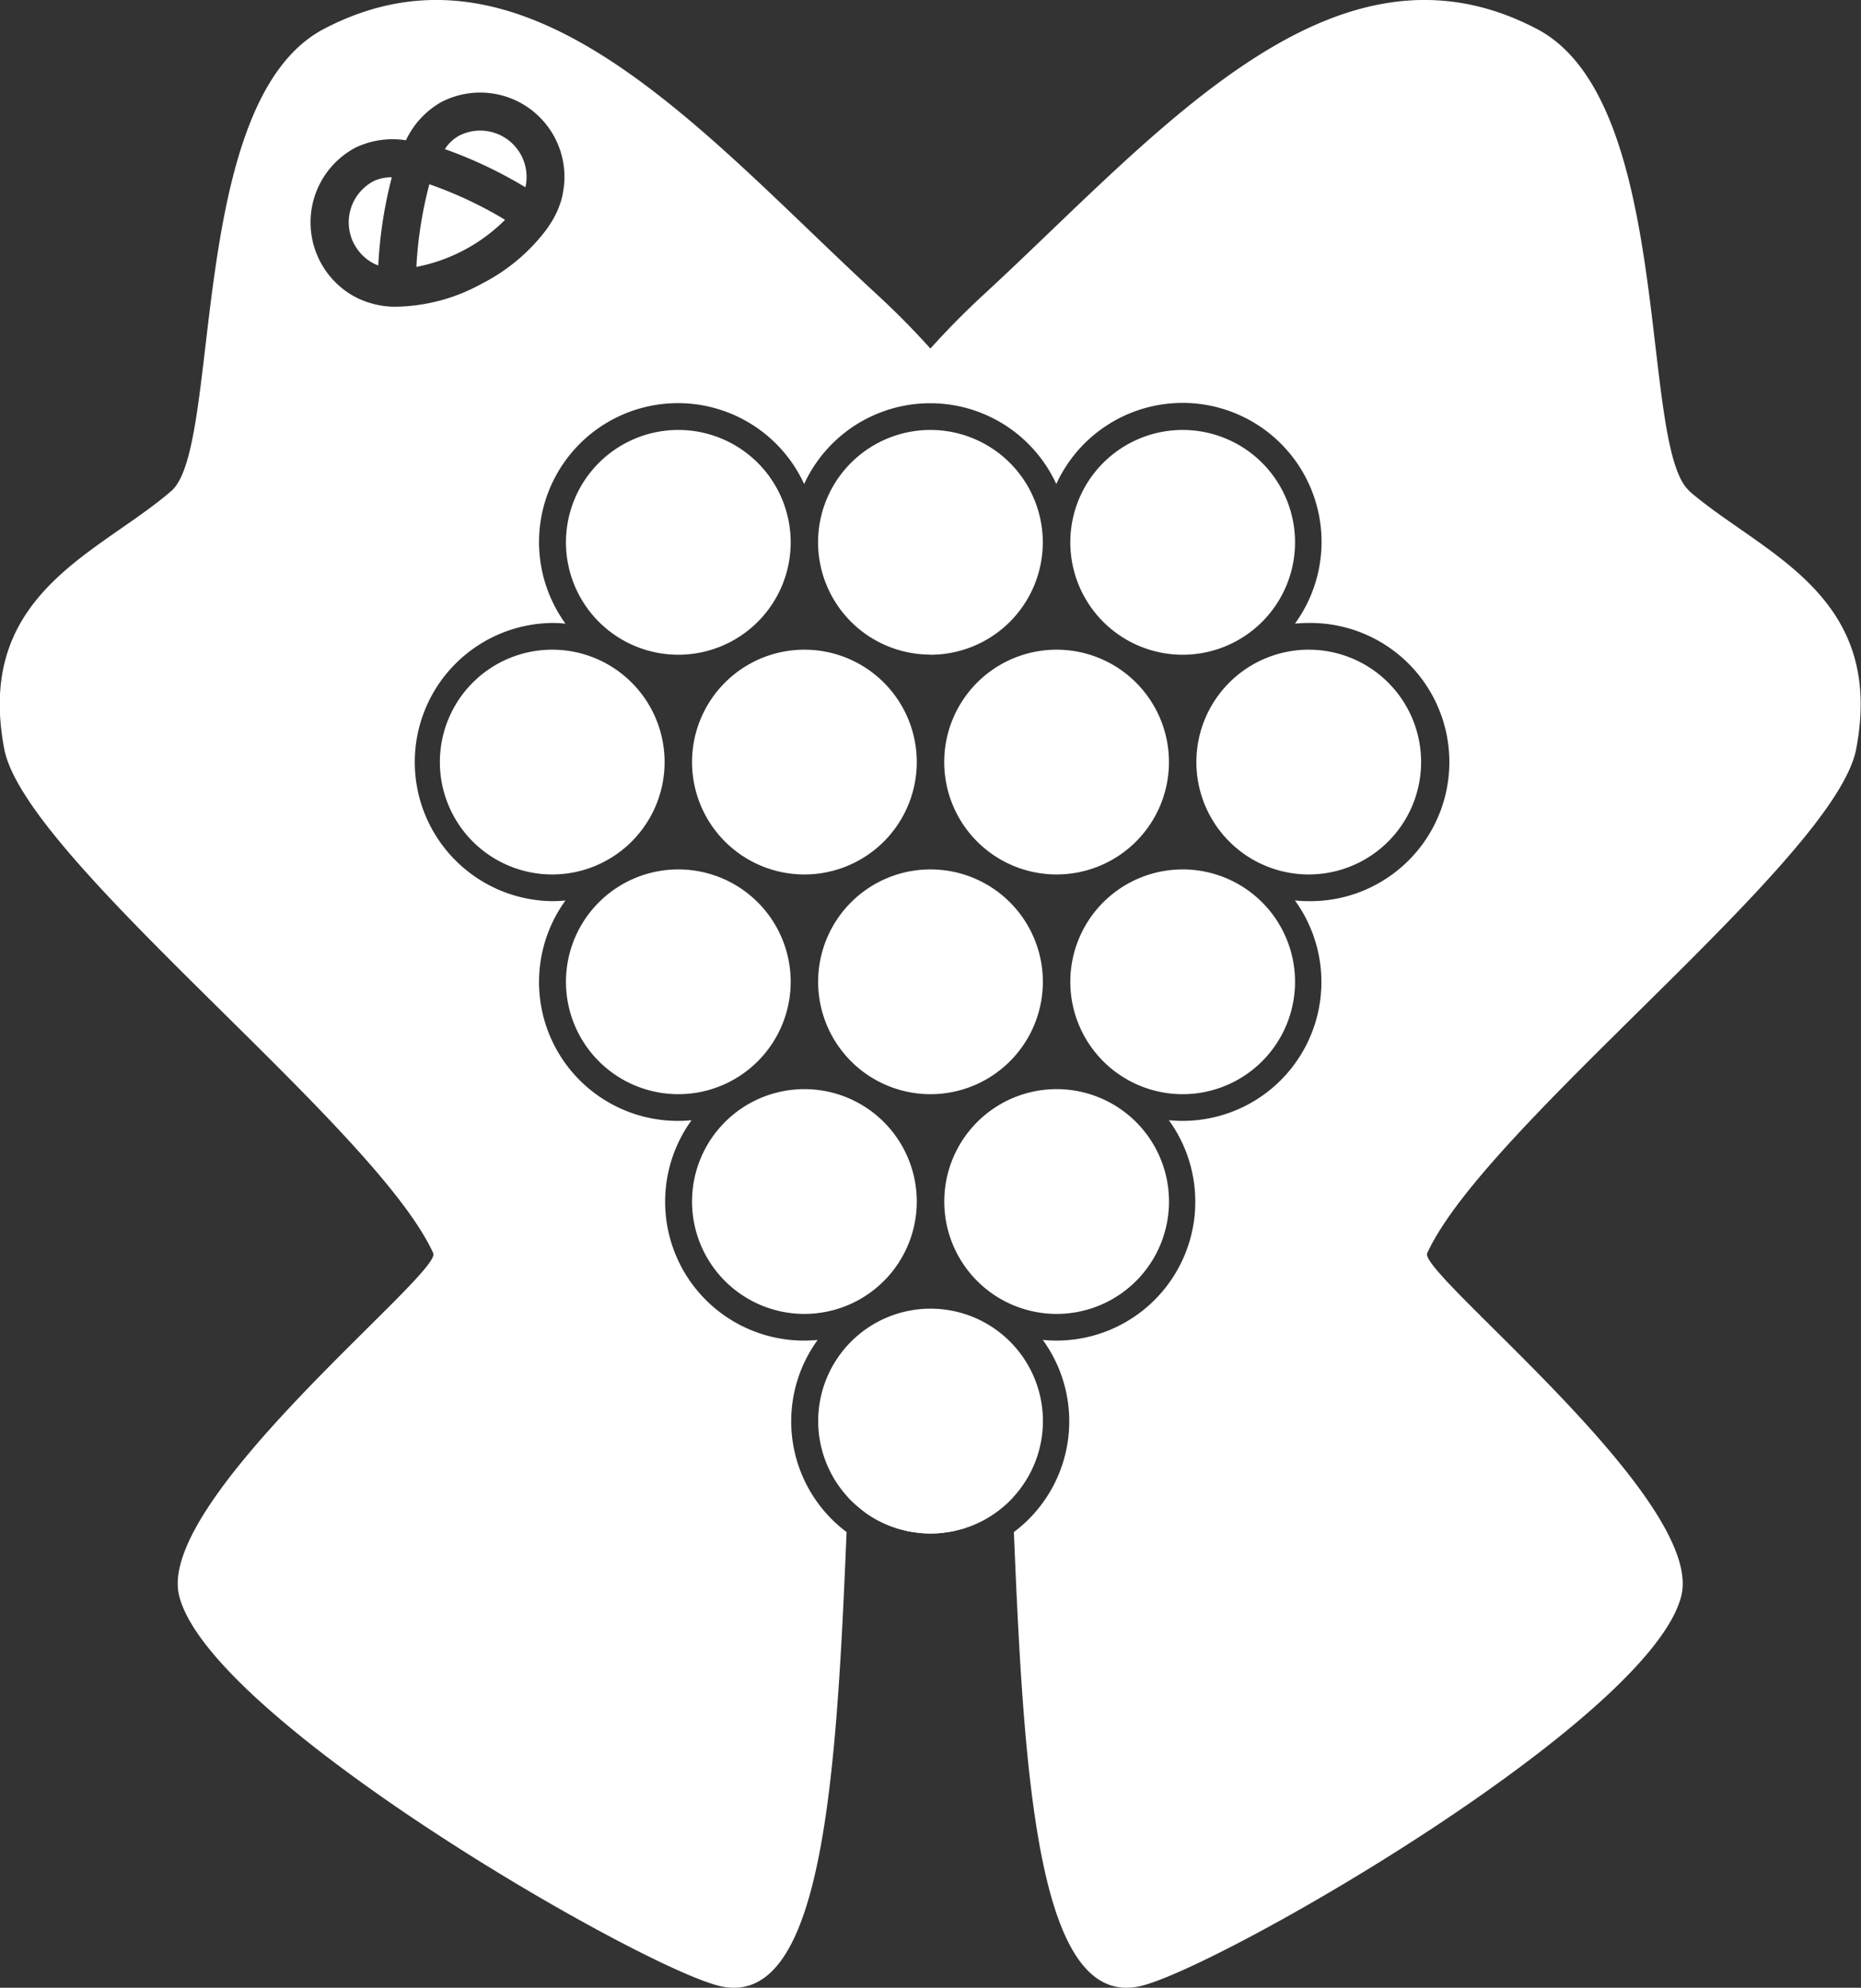
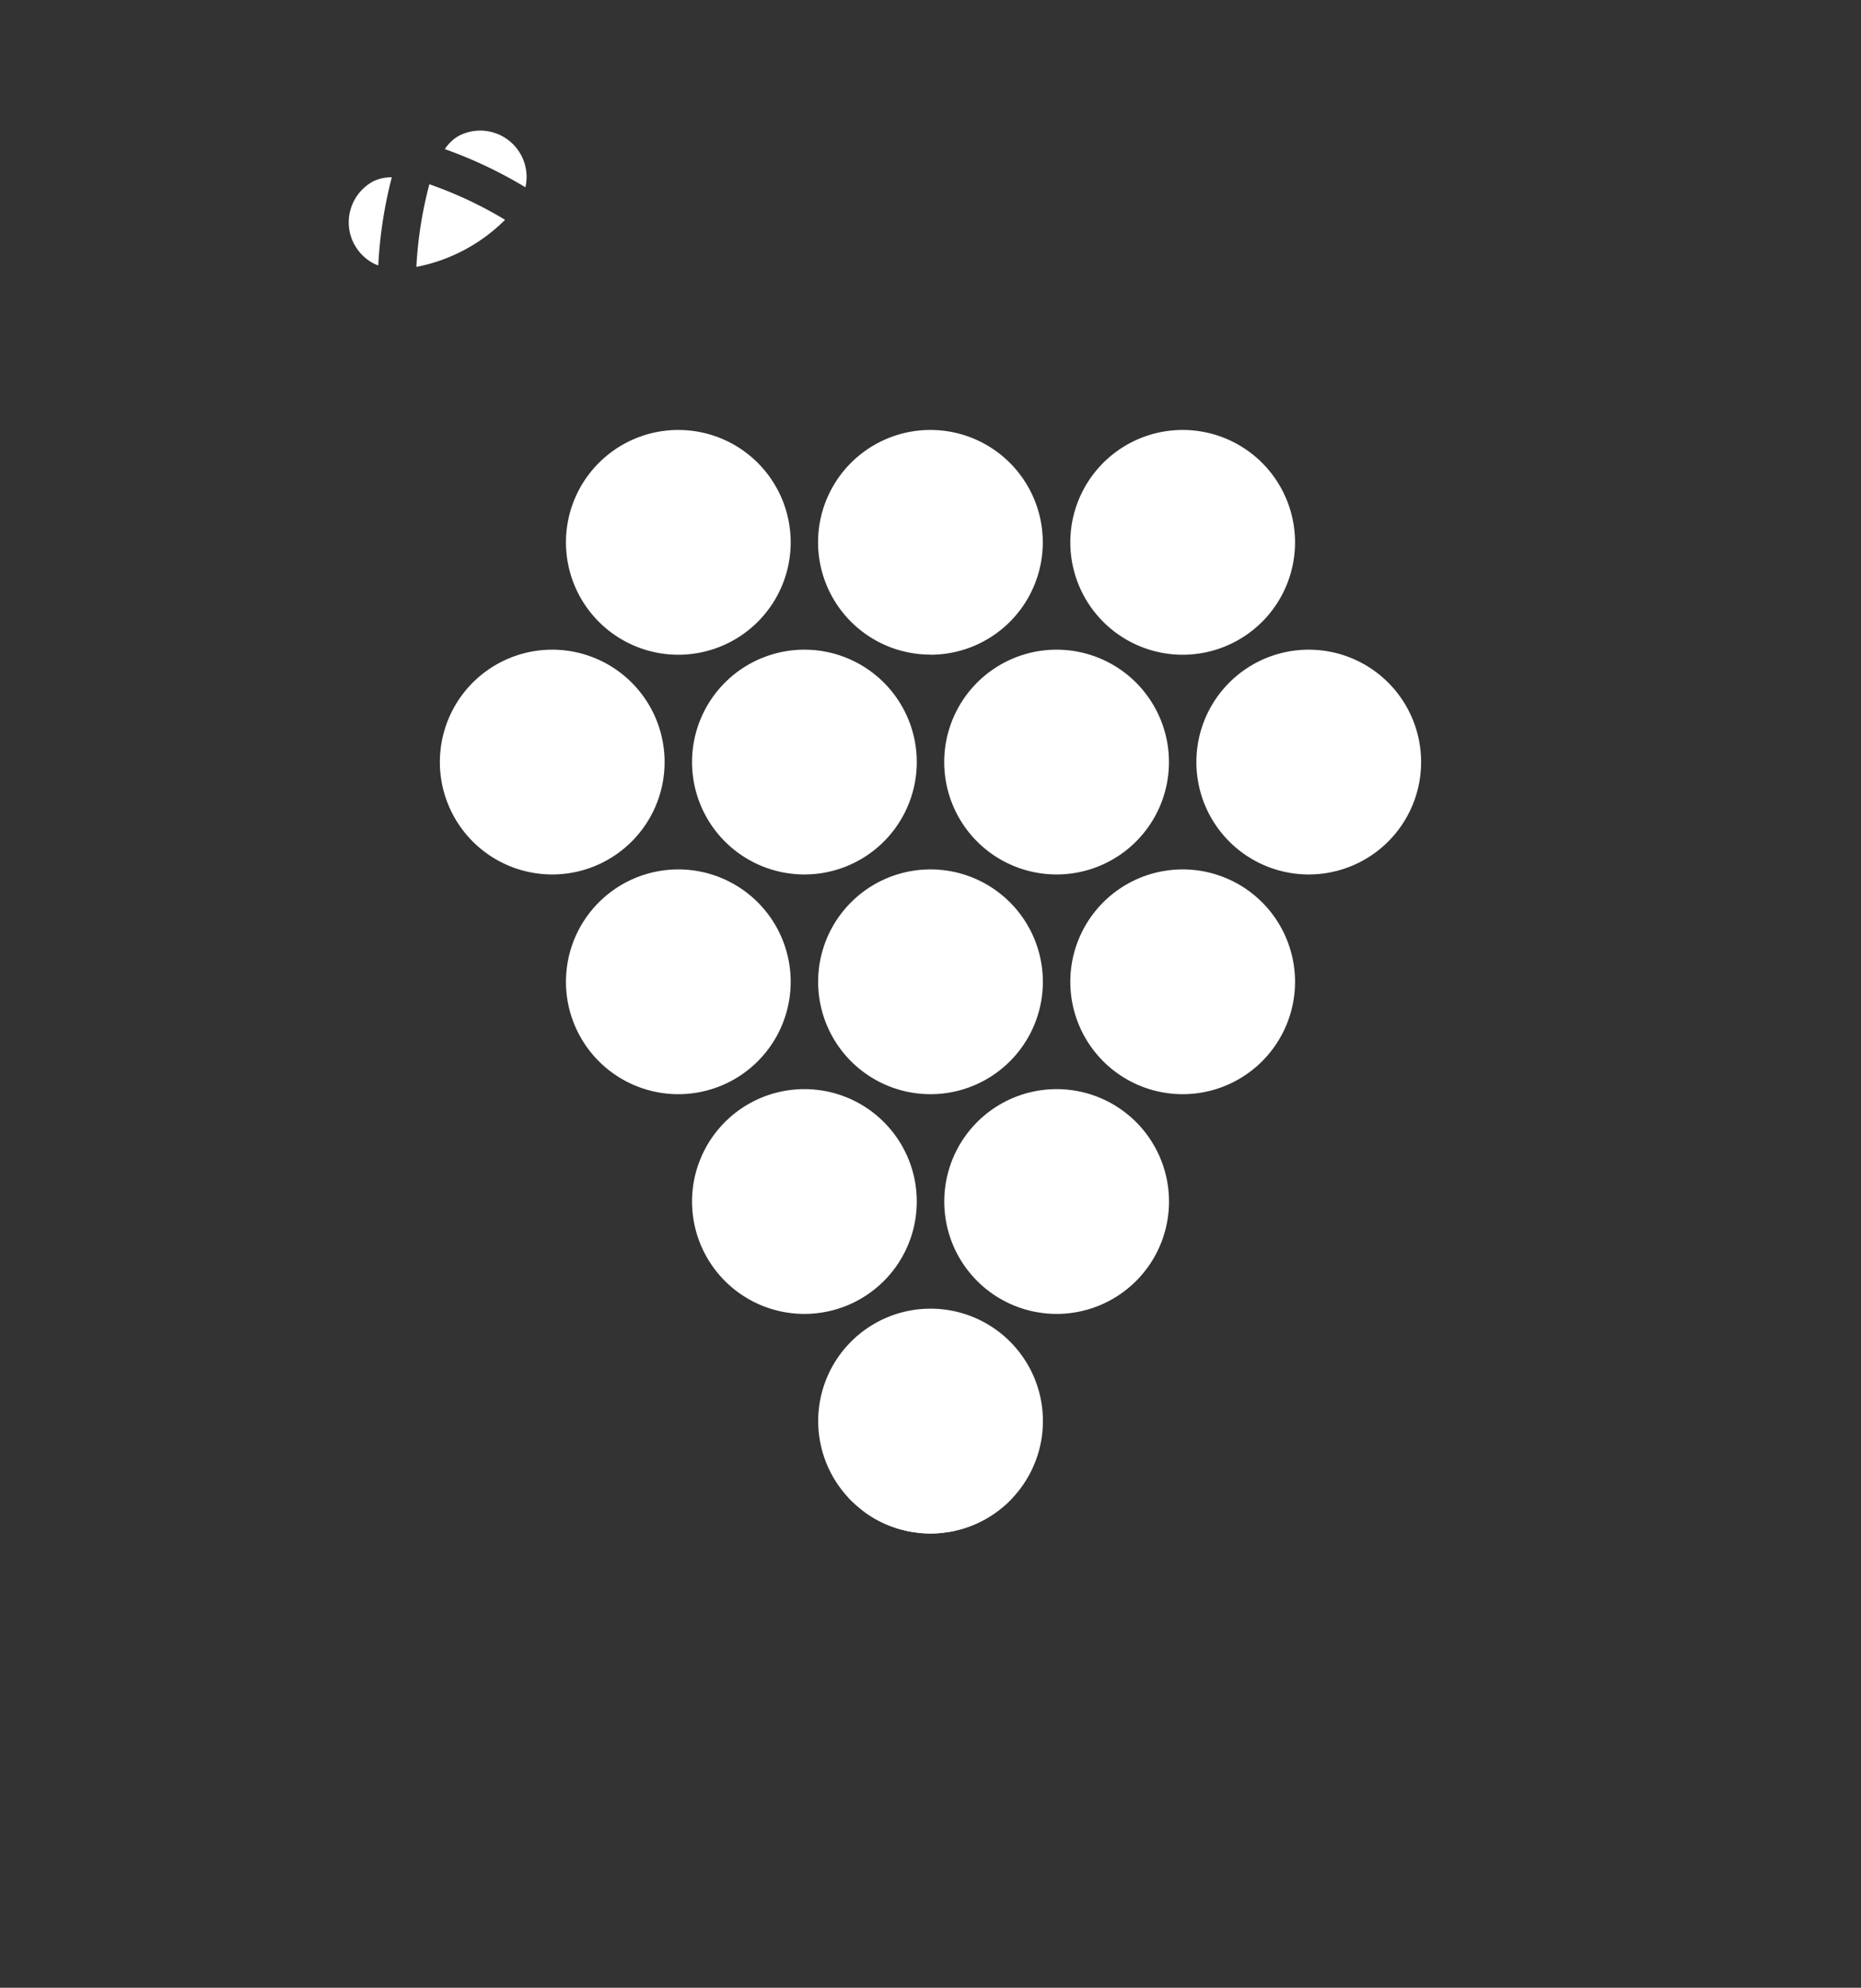
<svg xmlns="http://www.w3.org/2000/svg" width="75.642" height="80.776" viewBox="0 0 75.642 80.776">
  <rect x="0" y="0" width="75.642" height="80.776" fill="#333333" stroke="none" />
  <g id="Groupe_31322" data-name="Groupe 31322" transform="translate(-614 -138)">
    <g id="Groupe_31322-2" data-name="Groupe 31322" transform="translate(614 138)">
      <path id="Tracé_151660" data-name="Tracé 151660" d="M577.328,114.454a1.641,1.641,0,0,0-.55.529,17.87,17.87,0,0,1,3.273,1.55c.005-.023.013-.048.017-.071a1.884,1.884,0,0,0-2.74-2.009" transform="translate(-558.697 -108.923)" fill="#fff" />
      <path id="Tracé_151661" data-name="Tracé 151661" d="M573.594,123.6a6.964,6.964,0,0,0,3.6-1.913,16.391,16.391,0,0,0-3.077-1.444,16.405,16.405,0,0,0-.528,3.358" transform="translate(-556.665 -112.755)" fill="#fff" />
      <path id="Tracé_151662" data-name="Tracé 151662" d="M566.211,122.179a1.873,1.873,0,0,0,.845.815l.023.009,0,0c.031.017.074.028.11.042a17.841,17.841,0,0,1,.55-3.579,1.649,1.649,0,0,0-.747.159,1.893,1.893,0,0,0-.783,2.556" transform="translate(-551.814 -112.26)" fill="#fff" />
      <path id="Tracé_151663" data-name="Tracé 151663" d="M599.516,201.748a4.567,4.567,0,1,0-4.567,4.567,4.567,4.567,0,0,0,4.567-4.567" transform="translate(-567.378 -161.851)" fill="#fff" />
      <path id="Tracé_151664" data-name="Tracé 151664" d="M604.543,177.077a4.567,4.567,0,1,0,4.567-4.567,4.567,4.567,0,0,0-4.567,4.567" transform="translate(-576.414 -146.109)" fill="#fff" />
      <path id="Tracé_151665" data-name="Tracé 151665" d="M642,226.42a4.567,4.567,0,1,0-4.567,4.567A4.567,4.567,0,0,0,642,226.42" transform="translate(-594.485 -177.594)" fill="#fff" />
      <path id="Tracé_151666" data-name="Tracé 151666" d="M609.11,221.853a4.567,4.567,0,1,0,4.567,4.567,4.567,4.567,0,0,0-4.567-4.567" transform="translate(-576.414 -177.594)" fill="#fff" />
      <path id="Tracé_151667" data-name="Tracé 151667" d="M627.838,201.748a4.567,4.567,0,1,0-4.567,4.567,4.567,4.567,0,0,0,4.567-4.567" transform="translate(-585.45 -161.851)" fill="#fff" />
      <path id="Tracé_151668" data-name="Tracé 151668" d="M632.864,177.077a4.567,4.567,0,1,0,4.567-4.567,4.567,4.567,0,0,0-4.567,4.567" transform="translate(-594.485 -146.109)" fill="#fff" />
      <path id="Tracé_151669" data-name="Tracé 151669" d="M661.185,177.077a4.567,4.567,0,1,0,4.567-4.567,4.567,4.567,0,0,0-4.567,4.567" transform="translate(-612.557 -146.109)" fill="#fff" />
      <path id="Tracé_151670" data-name="Tracé 151670" d="M651.592,156.972a4.567,4.567,0,1,0-4.567-4.567,4.567,4.567,0,0,0,4.567,4.567" transform="translate(-603.521 -130.366)" fill="#fff" />
-       <path id="Tracé_151671" data-name="Tracé 151671" d="M595.486,119.509c-2.061-1.786-.594-15.84-6.2-18.774-8.287-4.34-15.381,4.246-22.49,10.8-.776.715-1.493,1.447-2.161,2.188-.668-.742-1.385-1.473-2.162-2.188-7.109-6.553-14.2-15.14-22.49-10.8-5.6,2.934-4.134,16.988-6.2,18.774-2.932,2.541-8,4.166-6.792,10.486.854,4.474,15.087,15.319,17.437,20.491.372.818-11.307,10-10.327,13.925,1.268,5.079,19.042,15.262,22.054,15.872,4.106.832,4.663-8.5,5.073-18.466a5.624,5.624,0,0,1-1.175-7.808c-.181.017-.363.027-.548.027a5.643,5.643,0,0,1-4.577-8.956c-.18.018-.363.028-.548.028a5.643,5.643,0,0,1-4.577-8.957c-.18.018-.363.028-.548.028a5.653,5.653,0,0,1,0-11.305c.185,0,.367.01.548.028a5.646,5.646,0,1,1,9.7-5.674,5.641,5.641,0,0,1,10.249,0,5.647,5.647,0,1,1,9.7,5.674c.181-.017.363-.028.548-.028a5.653,5.653,0,1,1,0,11.305c-.185,0-.367-.01-.548-.028a5.643,5.643,0,0,1-4.577,8.957c-.185,0-.367-.01-.548-.028a5.643,5.643,0,0,1-4.577,8.956c-.185,0-.367-.01-.547-.027a5.624,5.624,0,0,1-1.175,7.808c.411,9.971.967,19.3,5.073,18.466,3.013-.611,20.787-10.793,22.055-15.872.979-3.923-10.7-13.107-10.328-13.925,2.351-5.172,16.584-16.017,17.437-20.491,1.205-6.32-3.86-7.945-6.792-10.486m-45.75-12.274a2.6,2.6,0,0,1-.051.291s0,.008,0,.012a3.162,3.162,0,0,1-.11.362,3.411,3.411,0,0,1-.385.764c-.035.056-.071.111-.11.167-.007.009-.012.019-.018.027h0a7.6,7.6,0,0,1-2.639,2.224,7.452,7.452,0,0,1-3.495.941,3.416,3.416,0,0,1-.8-.085c-.045-.009-.088-.021-.132-.033-.082-.022-.164-.045-.245-.073a2.63,2.63,0,0,1-.257-.1c-.034-.015-.071-.025-.1-.042a3.438,3.438,0,0,1-.115-6.131,3.5,3.5,0,0,1,2.052-.3,3.5,3.5,0,0,1,1.4-1.532,3.425,3.425,0,0,1,5.007,3.511Z" transform="translate(-526.818 -99.559)" fill="#fff" />
      <path id="Tracé_151672" data-name="Tracé 151672" d="M623.27,156.972A4.567,4.567,0,1,0,618.7,152.4a4.567,4.567,0,0,0,4.567,4.567" transform="translate(-585.449 -130.366)" fill="#fff" />
      <path id="Tracé_151673" data-name="Tracé 151673" d="M594.949,156.972a4.567,4.567,0,1,0-4.567-4.567,4.567,4.567,0,0,0,4.567,4.567" transform="translate(-567.378 -130.366)" fill="#fff" />
      <path id="Tracé_151674" data-name="Tracé 151674" d="M651.592,197.181a4.567,4.567,0,1,0,4.567,4.567,4.567,4.567,0,0,0-4.567-4.567" transform="translate(-603.521 -161.851)" fill="#fff" />
      <path id="Tracé_151675" data-name="Tracé 151675" d="M585.355,177.077a4.567,4.567,0,1,0-4.567,4.567,4.567,4.567,0,0,0,4.567-4.567" transform="translate(-558.342 -146.109)" fill="#fff" />
      <path id="Tracé_151676" data-name="Tracé 151676" d="M620.617,254.8c.117.084.239.163.364.236l.028.017c.118.068.239.128.363.185l.055.026c.115.051.234.1.354.137.028.01.056.022.085.031.112.037.228.066.343.093.038.009.074.021.112.029.114.024.232.041.349.056.041.005.079.014.12.018a4.631,4.631,0,0,0,.473.025h.016a4.609,4.609,0,0,0,.472-.025c.041,0,.08-.013.12-.018.117-.016.234-.032.349-.056.038-.008.075-.02.113-.029.116-.027.231-.056.343-.093.029-.009.057-.021.085-.031.12-.042.239-.086.354-.137.019-.008.037-.018.055-.026.124-.057.245-.118.363-.185l.029-.017c.125-.073.247-.151.364-.235l.009-.007a4.609,4.609,0,0,0,.682-.6,4.567,4.567,0,1,0-6.689,0,4.614,4.614,0,0,0,.683.6l.009.007" transform="translate(-585.449 -193.337)" fill="#fff" />
      <path id="Tracé_151677" data-name="Tracé 151677" d="M628.771,267.717h0a4.627,4.627,0,0,1-.682.6l-.009.007q-.176.126-.364.235l-.029.017c-.117.067-.238.128-.362.185l-.055.026c-.115.051-.233.1-.354.137l-.085.031c-.112.036-.227.065-.343.093-.038.009-.075.021-.113.029-.114.024-.231.041-.348.056-.04.005-.08.014-.12.018a4.615,4.615,0,0,1-.472.025h-.016a4.621,4.621,0,0,1-.472-.025c-.041,0-.08-.013-.12-.018-.117-.015-.234-.032-.349-.056-.038-.008-.074-.02-.112-.029-.116-.027-.231-.057-.344-.093l-.084-.031c-.12-.042-.239-.086-.354-.137l-.055-.026c-.124-.057-.245-.118-.363-.185l-.028-.017c-.126-.073-.247-.151-.365-.236l-.009-.007a8.5,8.5,0,0,1-.683-.6" transform="translate(-587.605 -206.86)" fill="#fff" />
    </g>
  </g>
</svg>